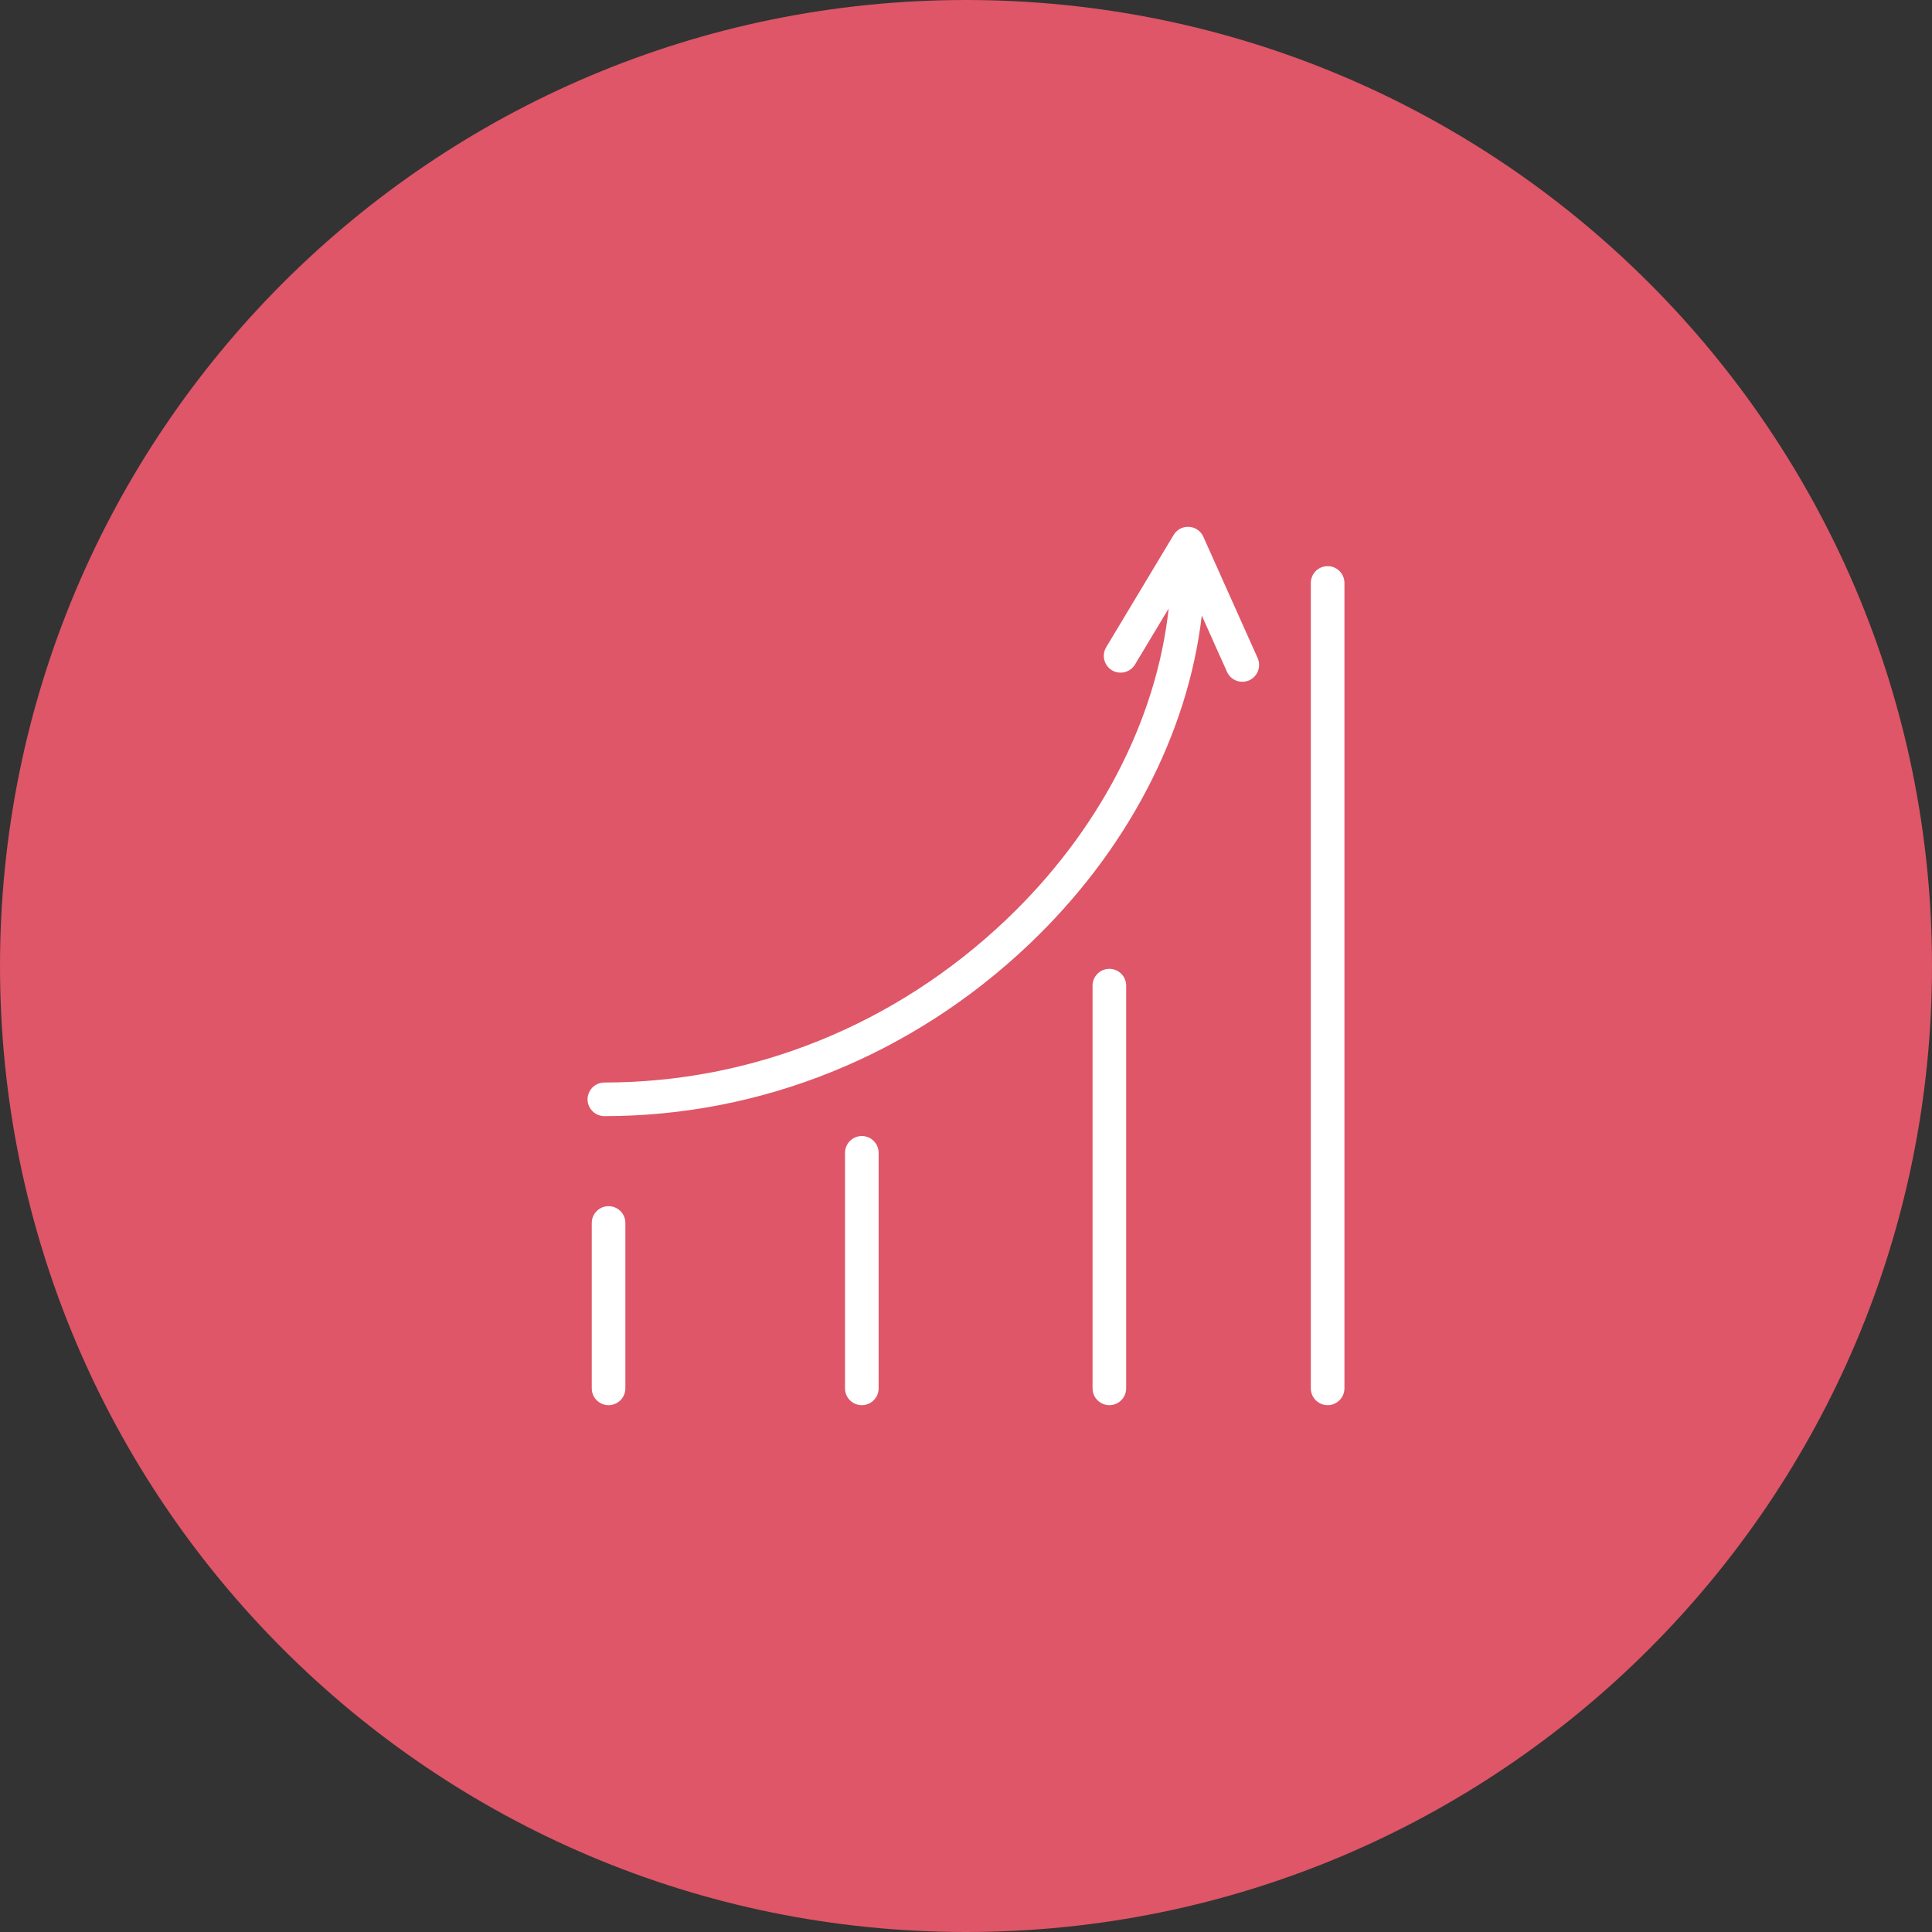
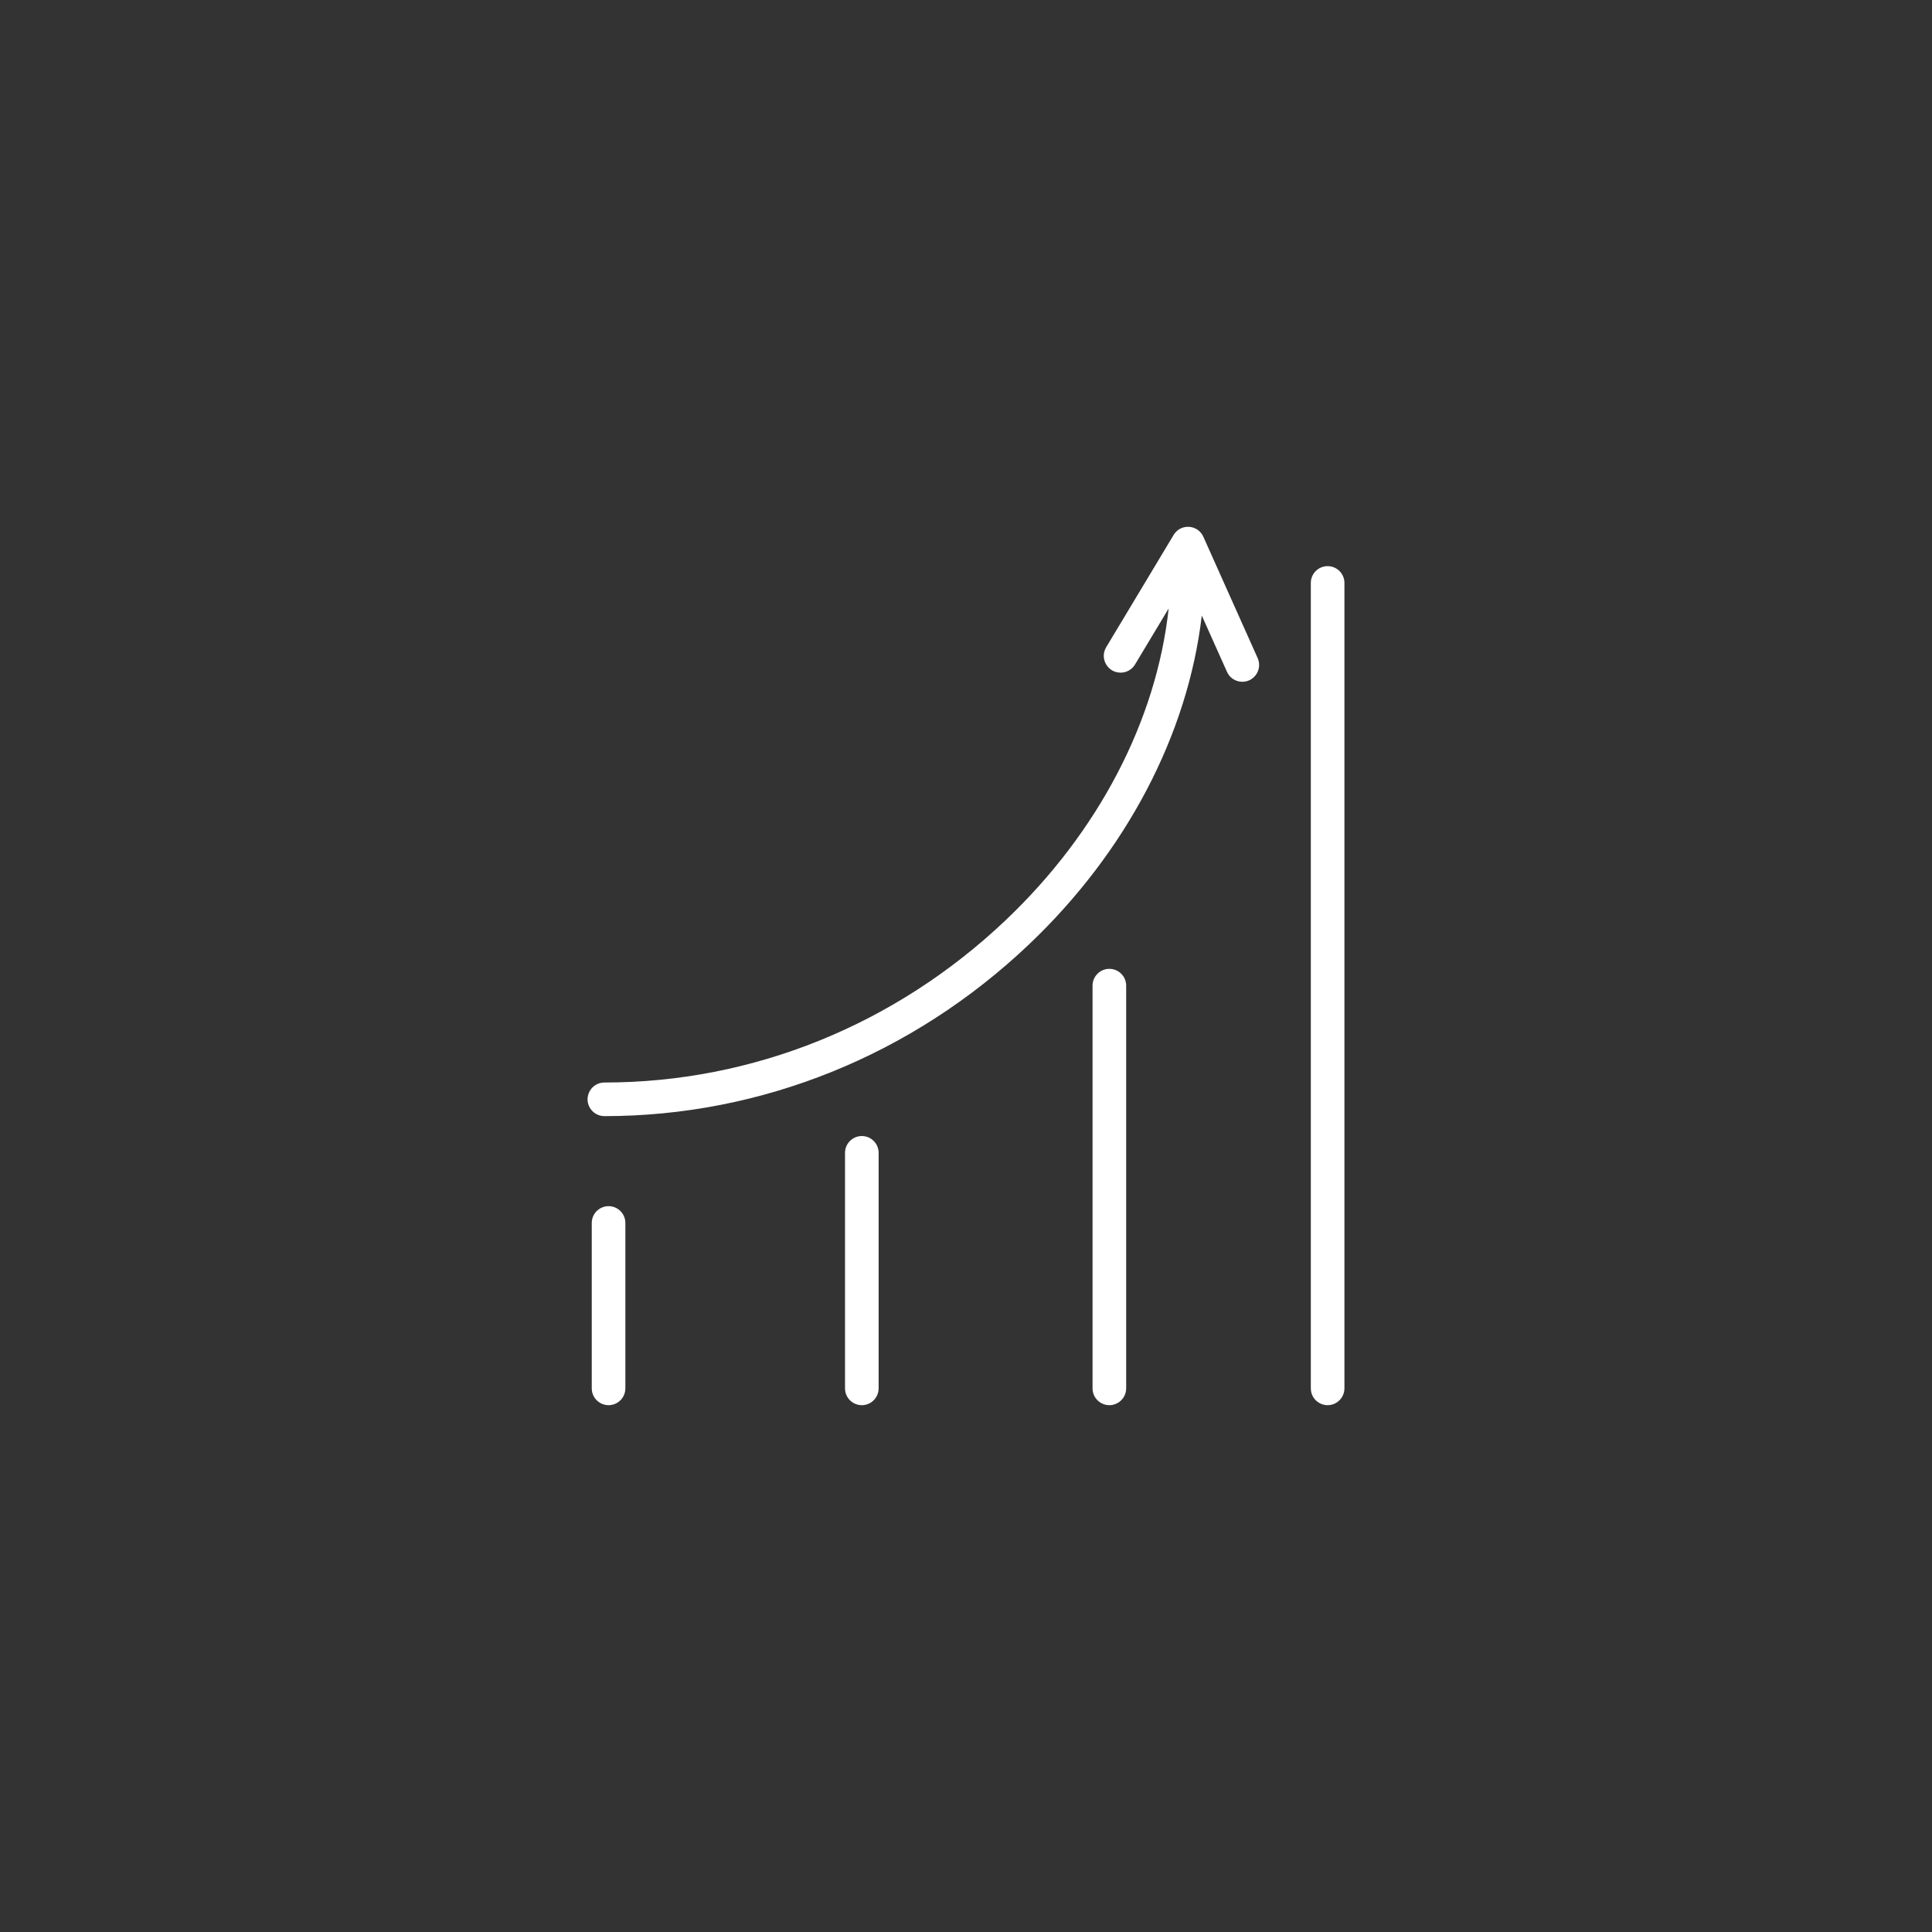
<svg xmlns="http://www.w3.org/2000/svg" viewBox="0 0 100.00 100.00">
  <rect x="0" y="0" width="100.00" height="100.00" fill="#333333" stroke="none" />
-   <path fill="#de5667" stroke="none" fill-opacity="1" stroke-width="1" stroke-opacity="1" color="rgb(51, 51, 51)" fill-rule="evenodd" x="0" y="0" width="100" height="100" rx="50" ry="50" id="tSvg3731d05089" title="Rectangle 3" d="M0 50C0 22.386 22.386 0 50 0C50 0 50 0 50 0C77.614 0 100 22.386 100 50C100 50 100 50 100 50C100 77.614 77.614 100 50 100C50 100 50 100 50 100C22.386 100 0 77.614 0 50Z" />
  <path fill="#ffffff" stroke="#000000" fill-opacity="1" stroke-width="0" stroke-opacity="1" color="rgb(51, 51, 51)" fill-rule="evenodd" id="tSvgf071010d4e" title="Path 3" d="M62.285 27.782C62.013 27.172 61.181 27.084 60.788 27.626C60.773 27.647 60.759 27.668 60.746 27.69C59.58 29.631 58.414 31.571 57.249 33.512C56.914 34.092 57.333 34.817 58.003 34.816C58.303 34.816 58.581 34.662 58.74 34.408C59.323 33.437 59.907 32.466 60.49 31.494C59.858 37.292 56.86 43.07 52.043 47.638C46.337 53.05 38.964 56.031 31.283 56.031C30.613 56.031 30.195 56.756 30.529 57.336C30.685 57.605 30.972 57.771 31.283 57.771C39.412 57.771 47.21 54.621 53.241 48.901C58.308 44.095 61.485 38.005 62.204 31.86C62.636 32.827 63.069 33.793 63.502 34.76C63.765 35.376 64.596 35.476 64.998 34.941C65.191 34.684 65.226 34.341 65.09 34.049C64.155 31.96 63.22 29.872 62.285 27.782ZM31.499 62.431C31.019 62.431 30.629 62.821 30.629 63.301C30.629 66.155 30.629 69.008 30.629 71.862C30.629 72.532 31.354 72.95 31.934 72.615C32.203 72.46 32.369 72.173 32.369 71.862C32.369 69.008 32.369 66.155 32.369 63.301C32.369 62.821 31.98 62.431 31.499 62.431ZM44.608 58.801C44.128 58.801 43.738 59.191 43.738 59.672C43.738 63.735 43.738 67.799 43.738 71.862C43.738 72.532 44.463 72.95 45.043 72.615C45.312 72.46 45.478 72.173 45.478 71.862C45.478 67.799 45.478 63.735 45.478 59.672C45.478 59.191 45.089 58.801 44.608 58.801ZM57.42 50.147C56.94 50.147 56.55 50.537 56.55 51.017C56.55 57.965 56.55 64.913 56.55 71.861C56.55 72.531 57.276 72.95 57.855 72.615C58.125 72.459 58.291 72.172 58.291 71.861C58.291 64.913 58.291 57.965 58.291 51.017C58.291 50.537 57.901 50.147 57.42 50.147ZM68.718 29.303C68.237 29.303 67.848 29.693 67.848 30.173C67.848 44.069 67.848 57.965 67.848 71.861C67.848 72.531 68.573 72.95 69.153 72.615C69.422 72.459 69.588 72.172 69.588 71.861C69.588 57.965 69.588 44.069 69.588 30.173C69.588 29.693 69.198 29.303 68.718 29.303Z" />
</svg>